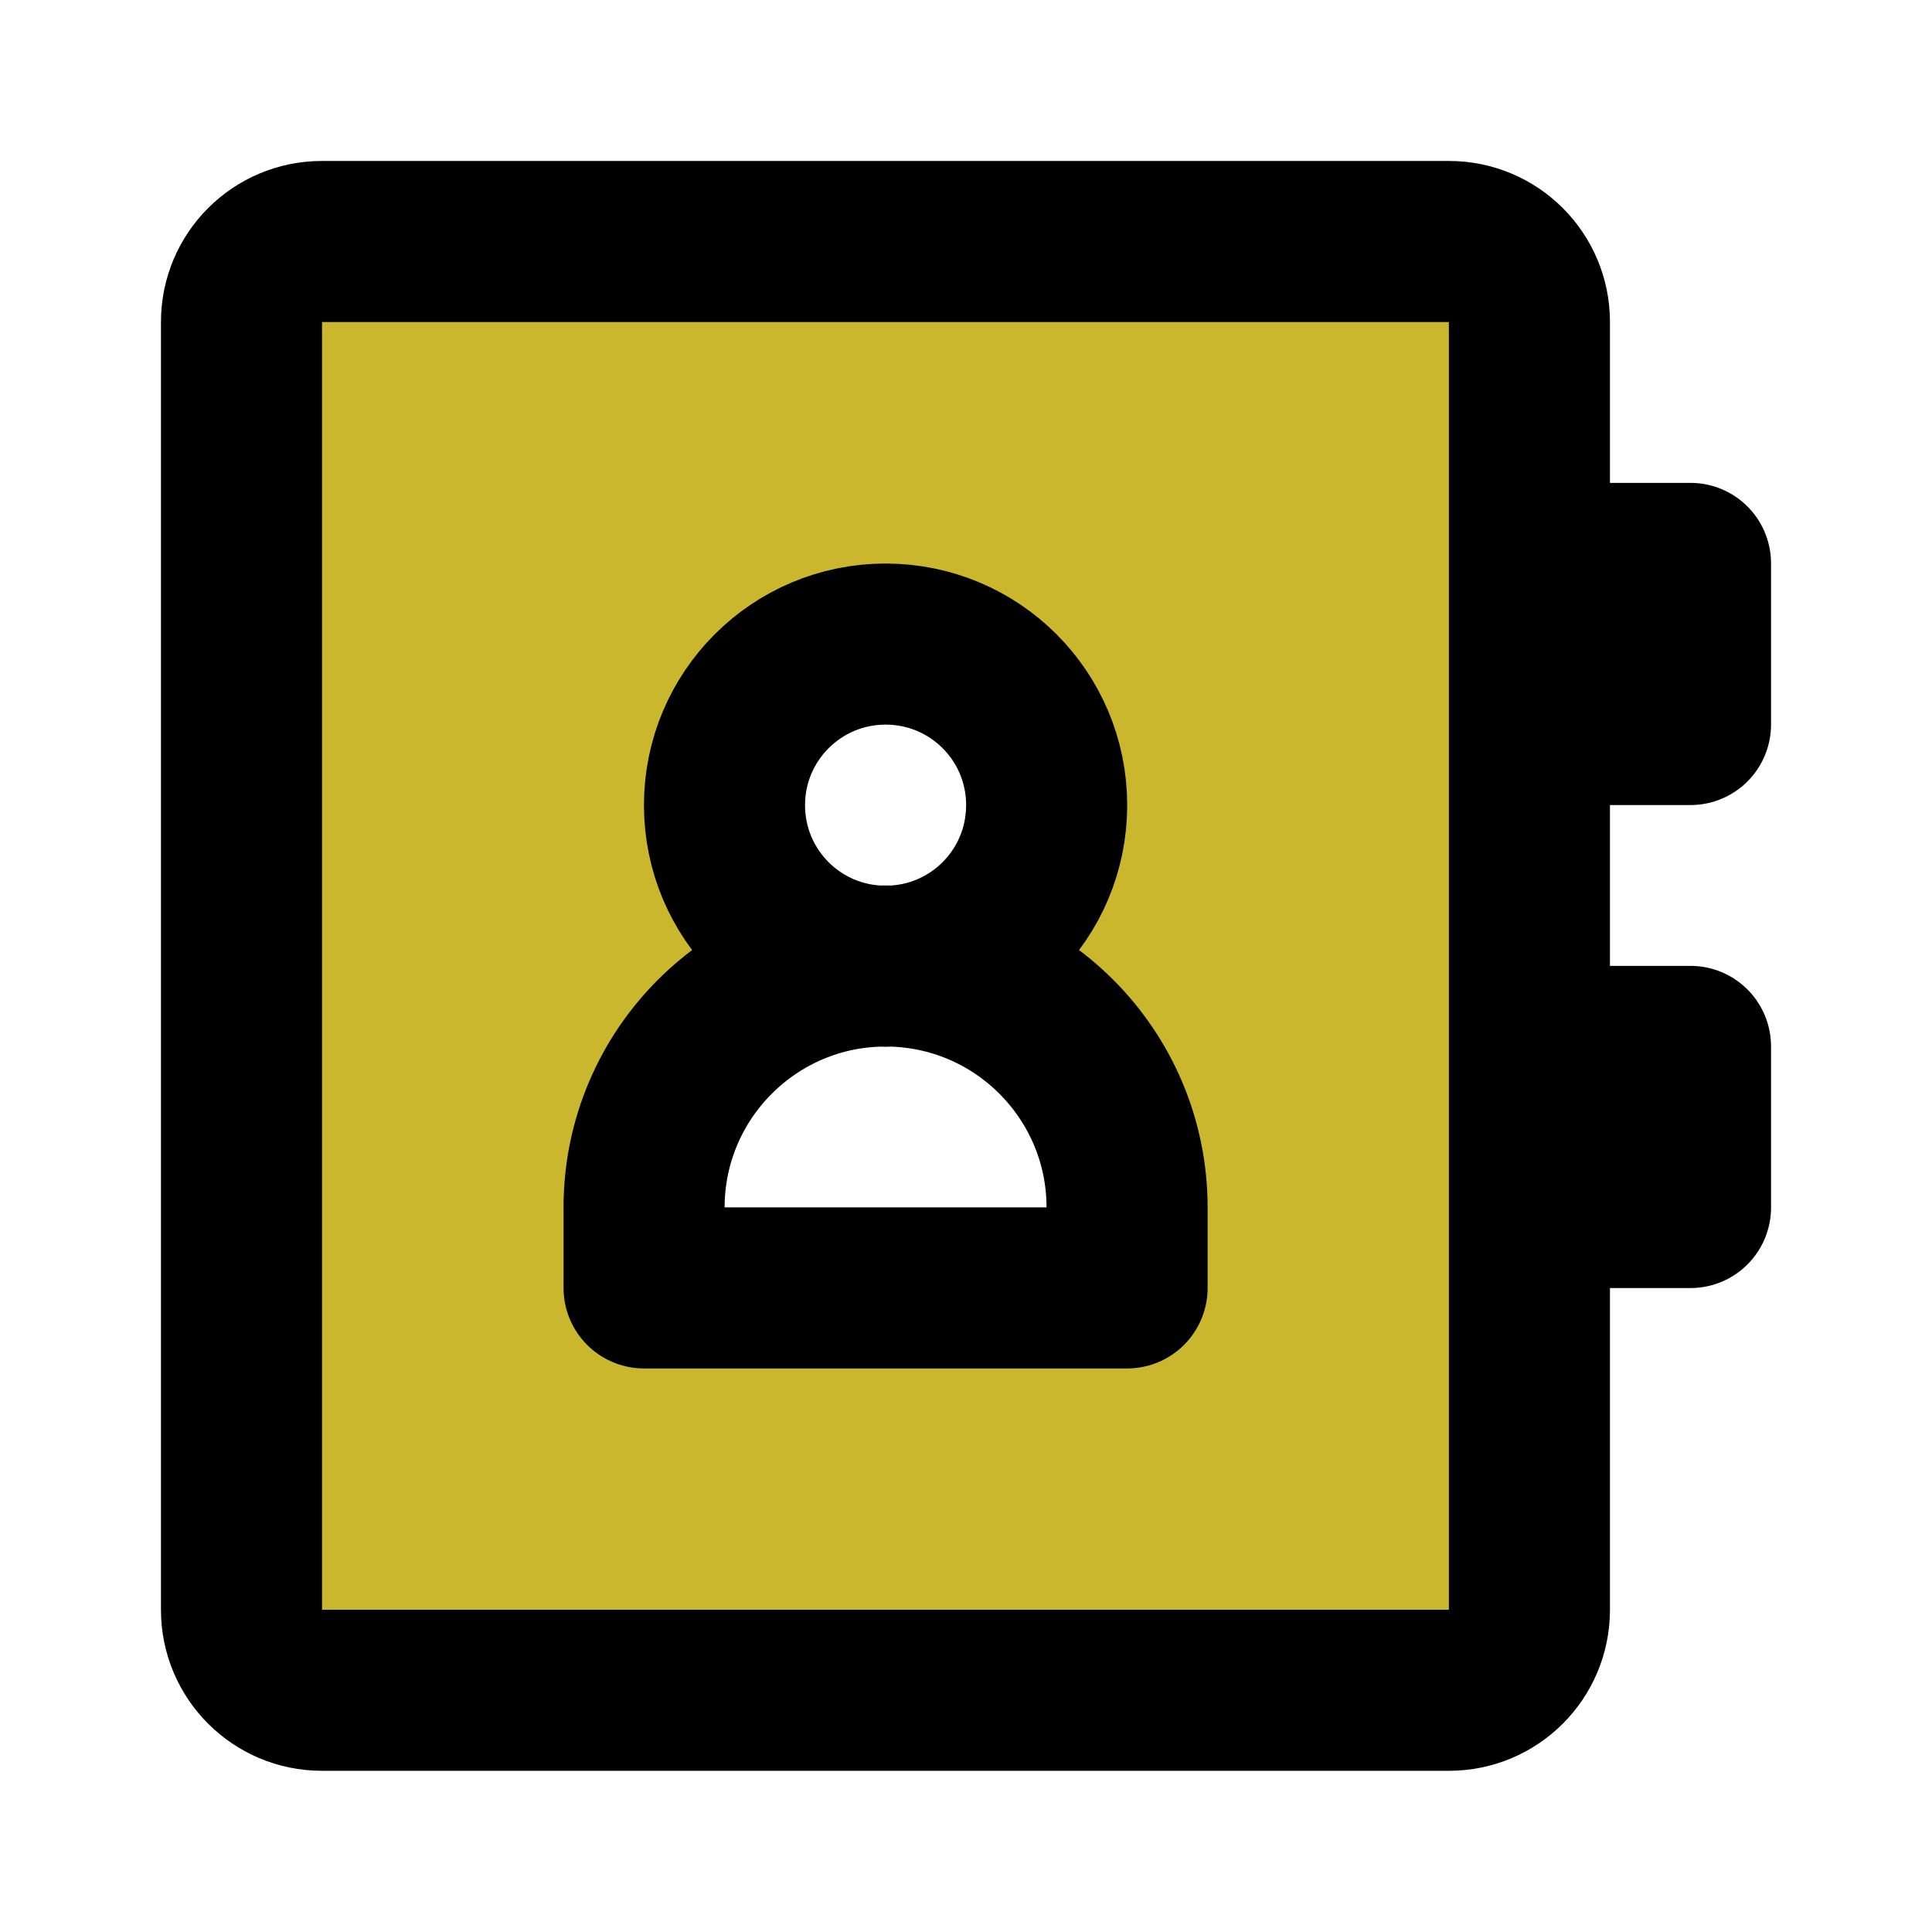
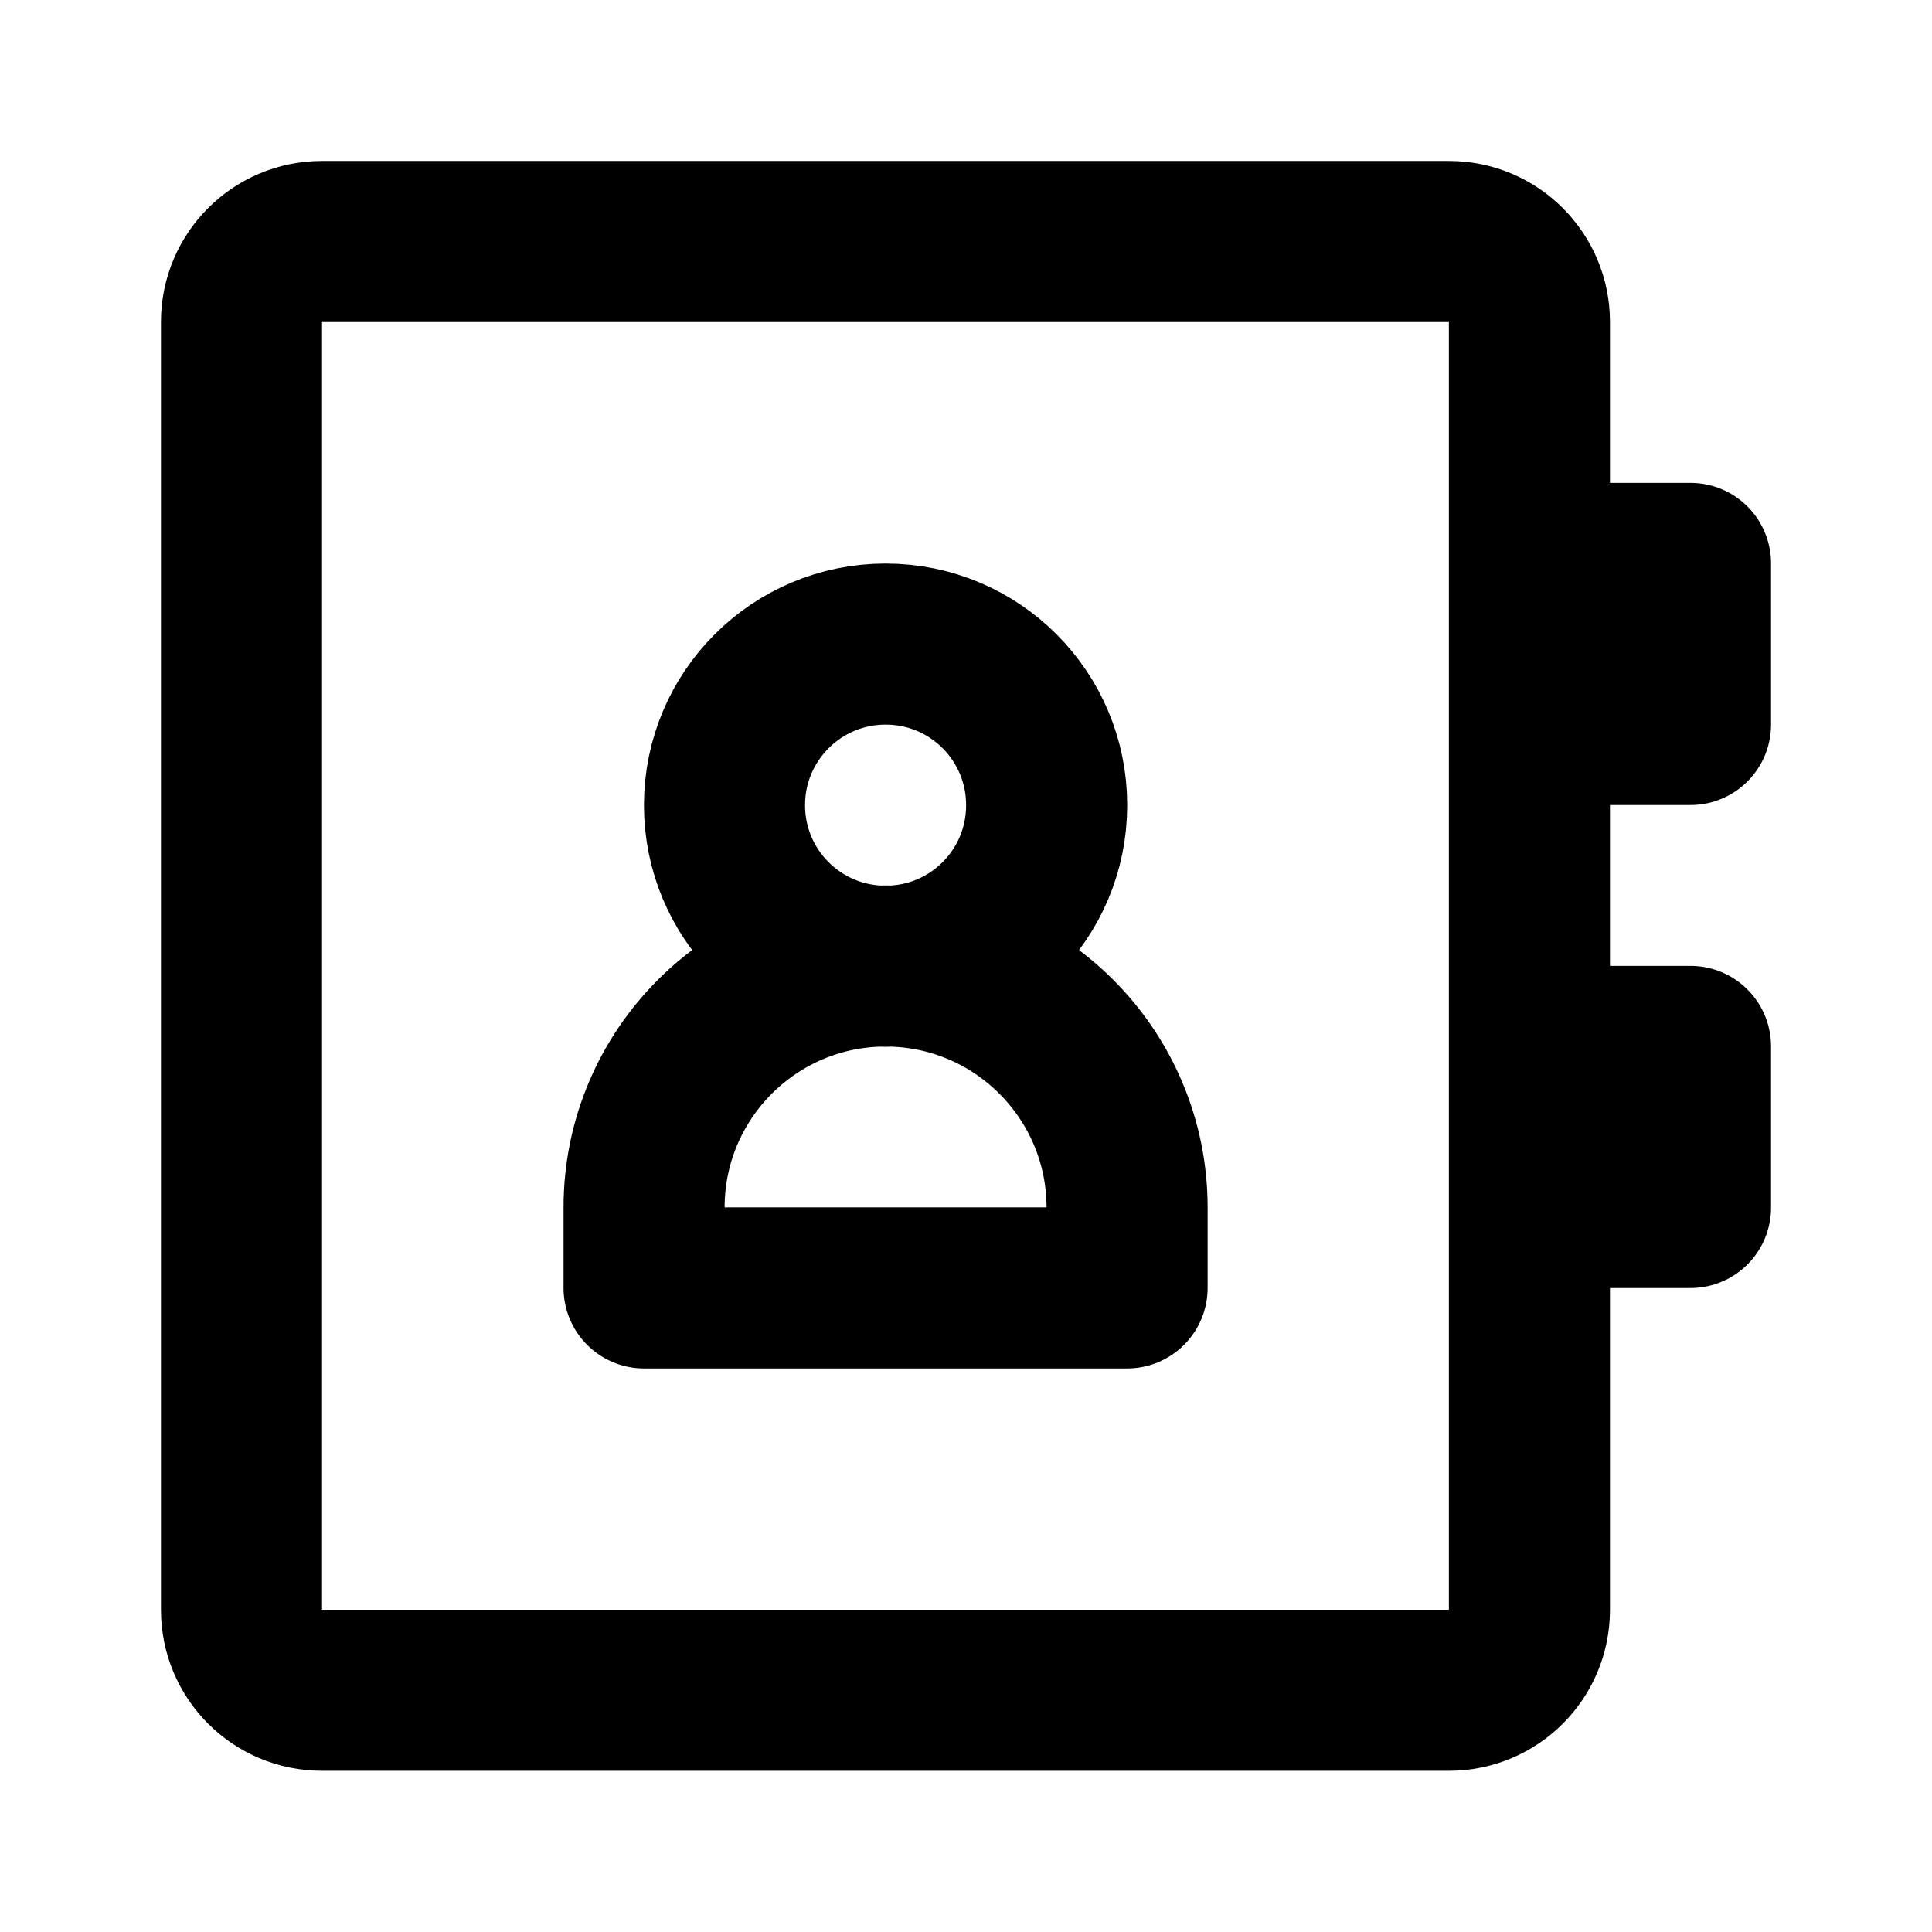
<svg xmlns="http://www.w3.org/2000/svg" id="Calque_1" version="1.1" viewBox="0 0 800 800">
  <defs>
    <style>
      .st0 {
        fill: none;
        stroke: #000;
        stroke-linecap: round;
        stroke-linejoin: round;
        stroke-width: 66.7px;
      }

      .st1 {
        fill: #cbb72e;
      }
    </style>
  </defs>
-   <path class="st1" d="M600,100H133.3c-18.4,0-33.3,14.9-33.3,33.3v533.3c0,18.4,14.9,33.3,33.3,33.3h466.7c18.4,0,33.3-14.9,33.3-33.3V133.3c0-18.4-14.9-33.3-33.3-33.3M466.7,533.3h-200v-33.3c0-55.2,44.8-100,100-100-36.8,0-66.7-29.8-66.7-66.7s29.8-66.7,66.7-66.7,66.7,29.8,66.7,66.7-29.8,66.7-66.7,66.7c55.2,0,100,44.8,100,100v33.3Z" />
  <path class="st0" d="M700,300h-66.7v-66.7h66.7v66.7ZM700,433.3h-66.7v66.7h66.7v-66.7ZM366.7,266.7c-36.8,0-66.7,29.8-66.7,66.7s29.8,66.7,66.7,66.7,66.7-29.8,66.7-66.7-29.8-66.7-66.7-66.7M466.7,500c0-55.2-44.8-100-100-100h0c-55.2,0-100,44.8-100,100v33.3h200v-33.3ZM633.3,666.7V133.3c0-18.4-14.9-33.3-33.3-33.3H133.3c-18.4,0-33.3,14.9-33.3,33.3v533.3c0,18.4,14.9,33.3,33.3,33.3h466.7c18.4,0,33.3-14.9,33.3-33.3" />
</svg>